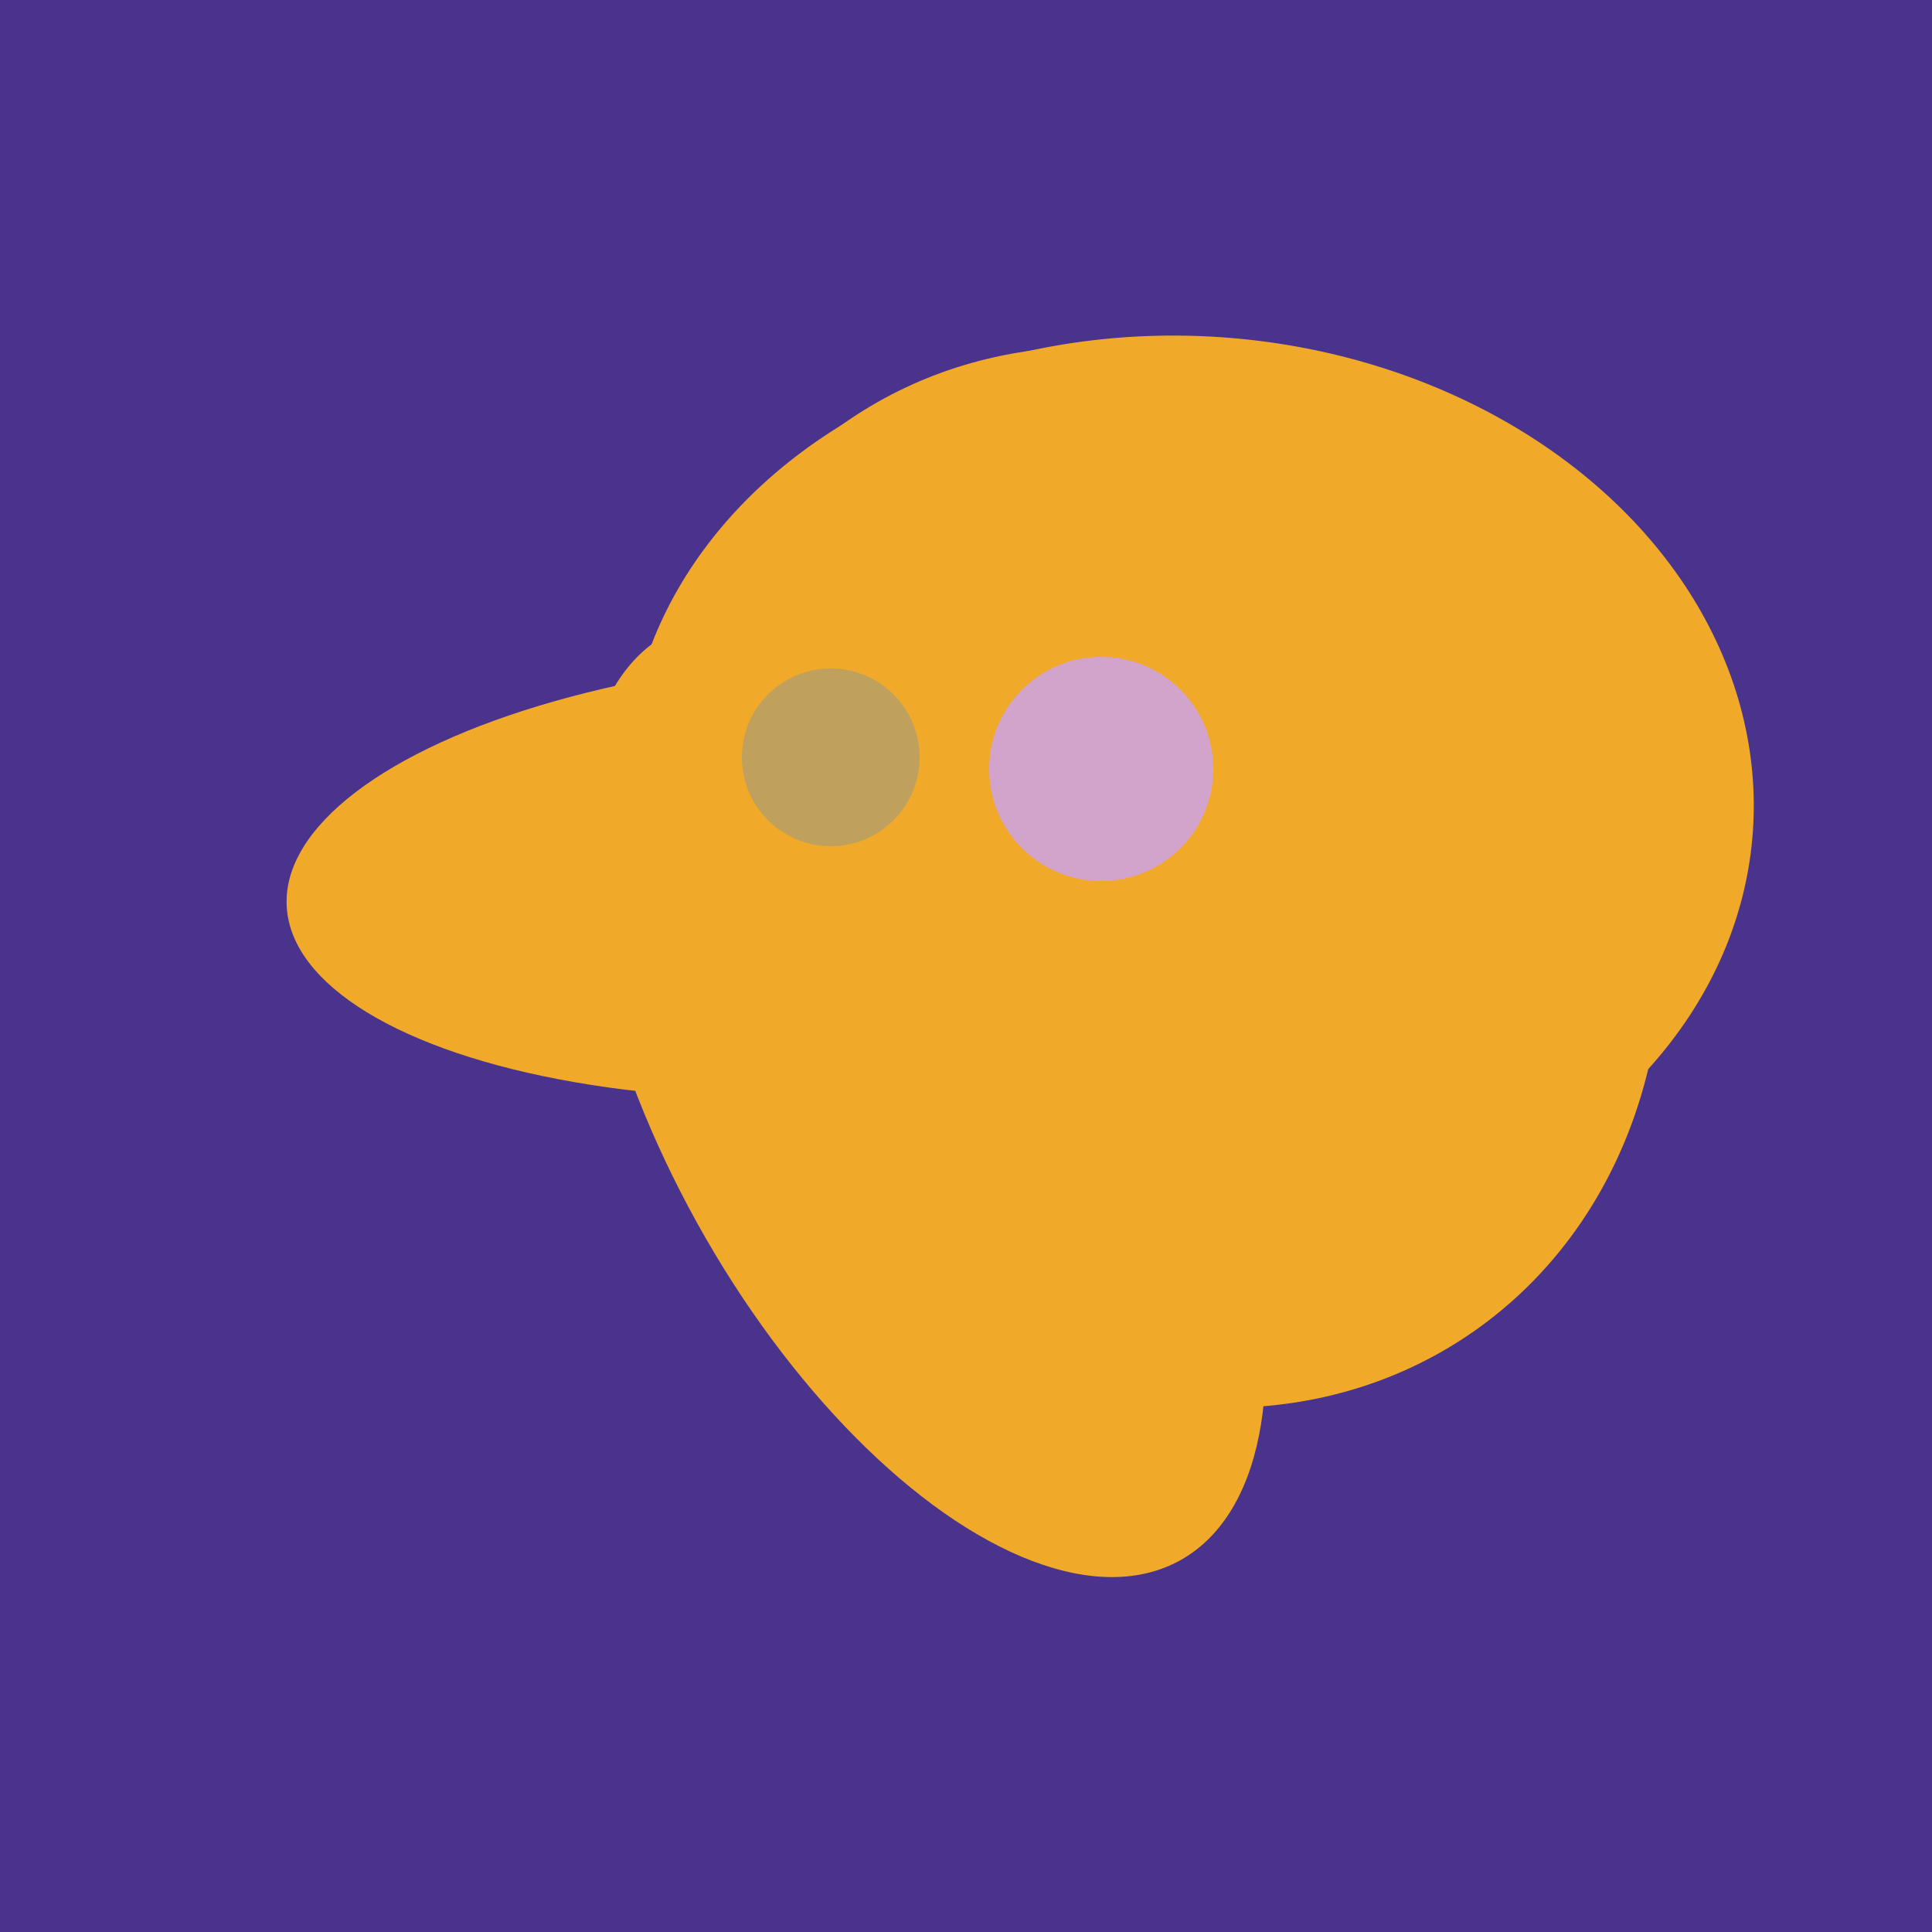
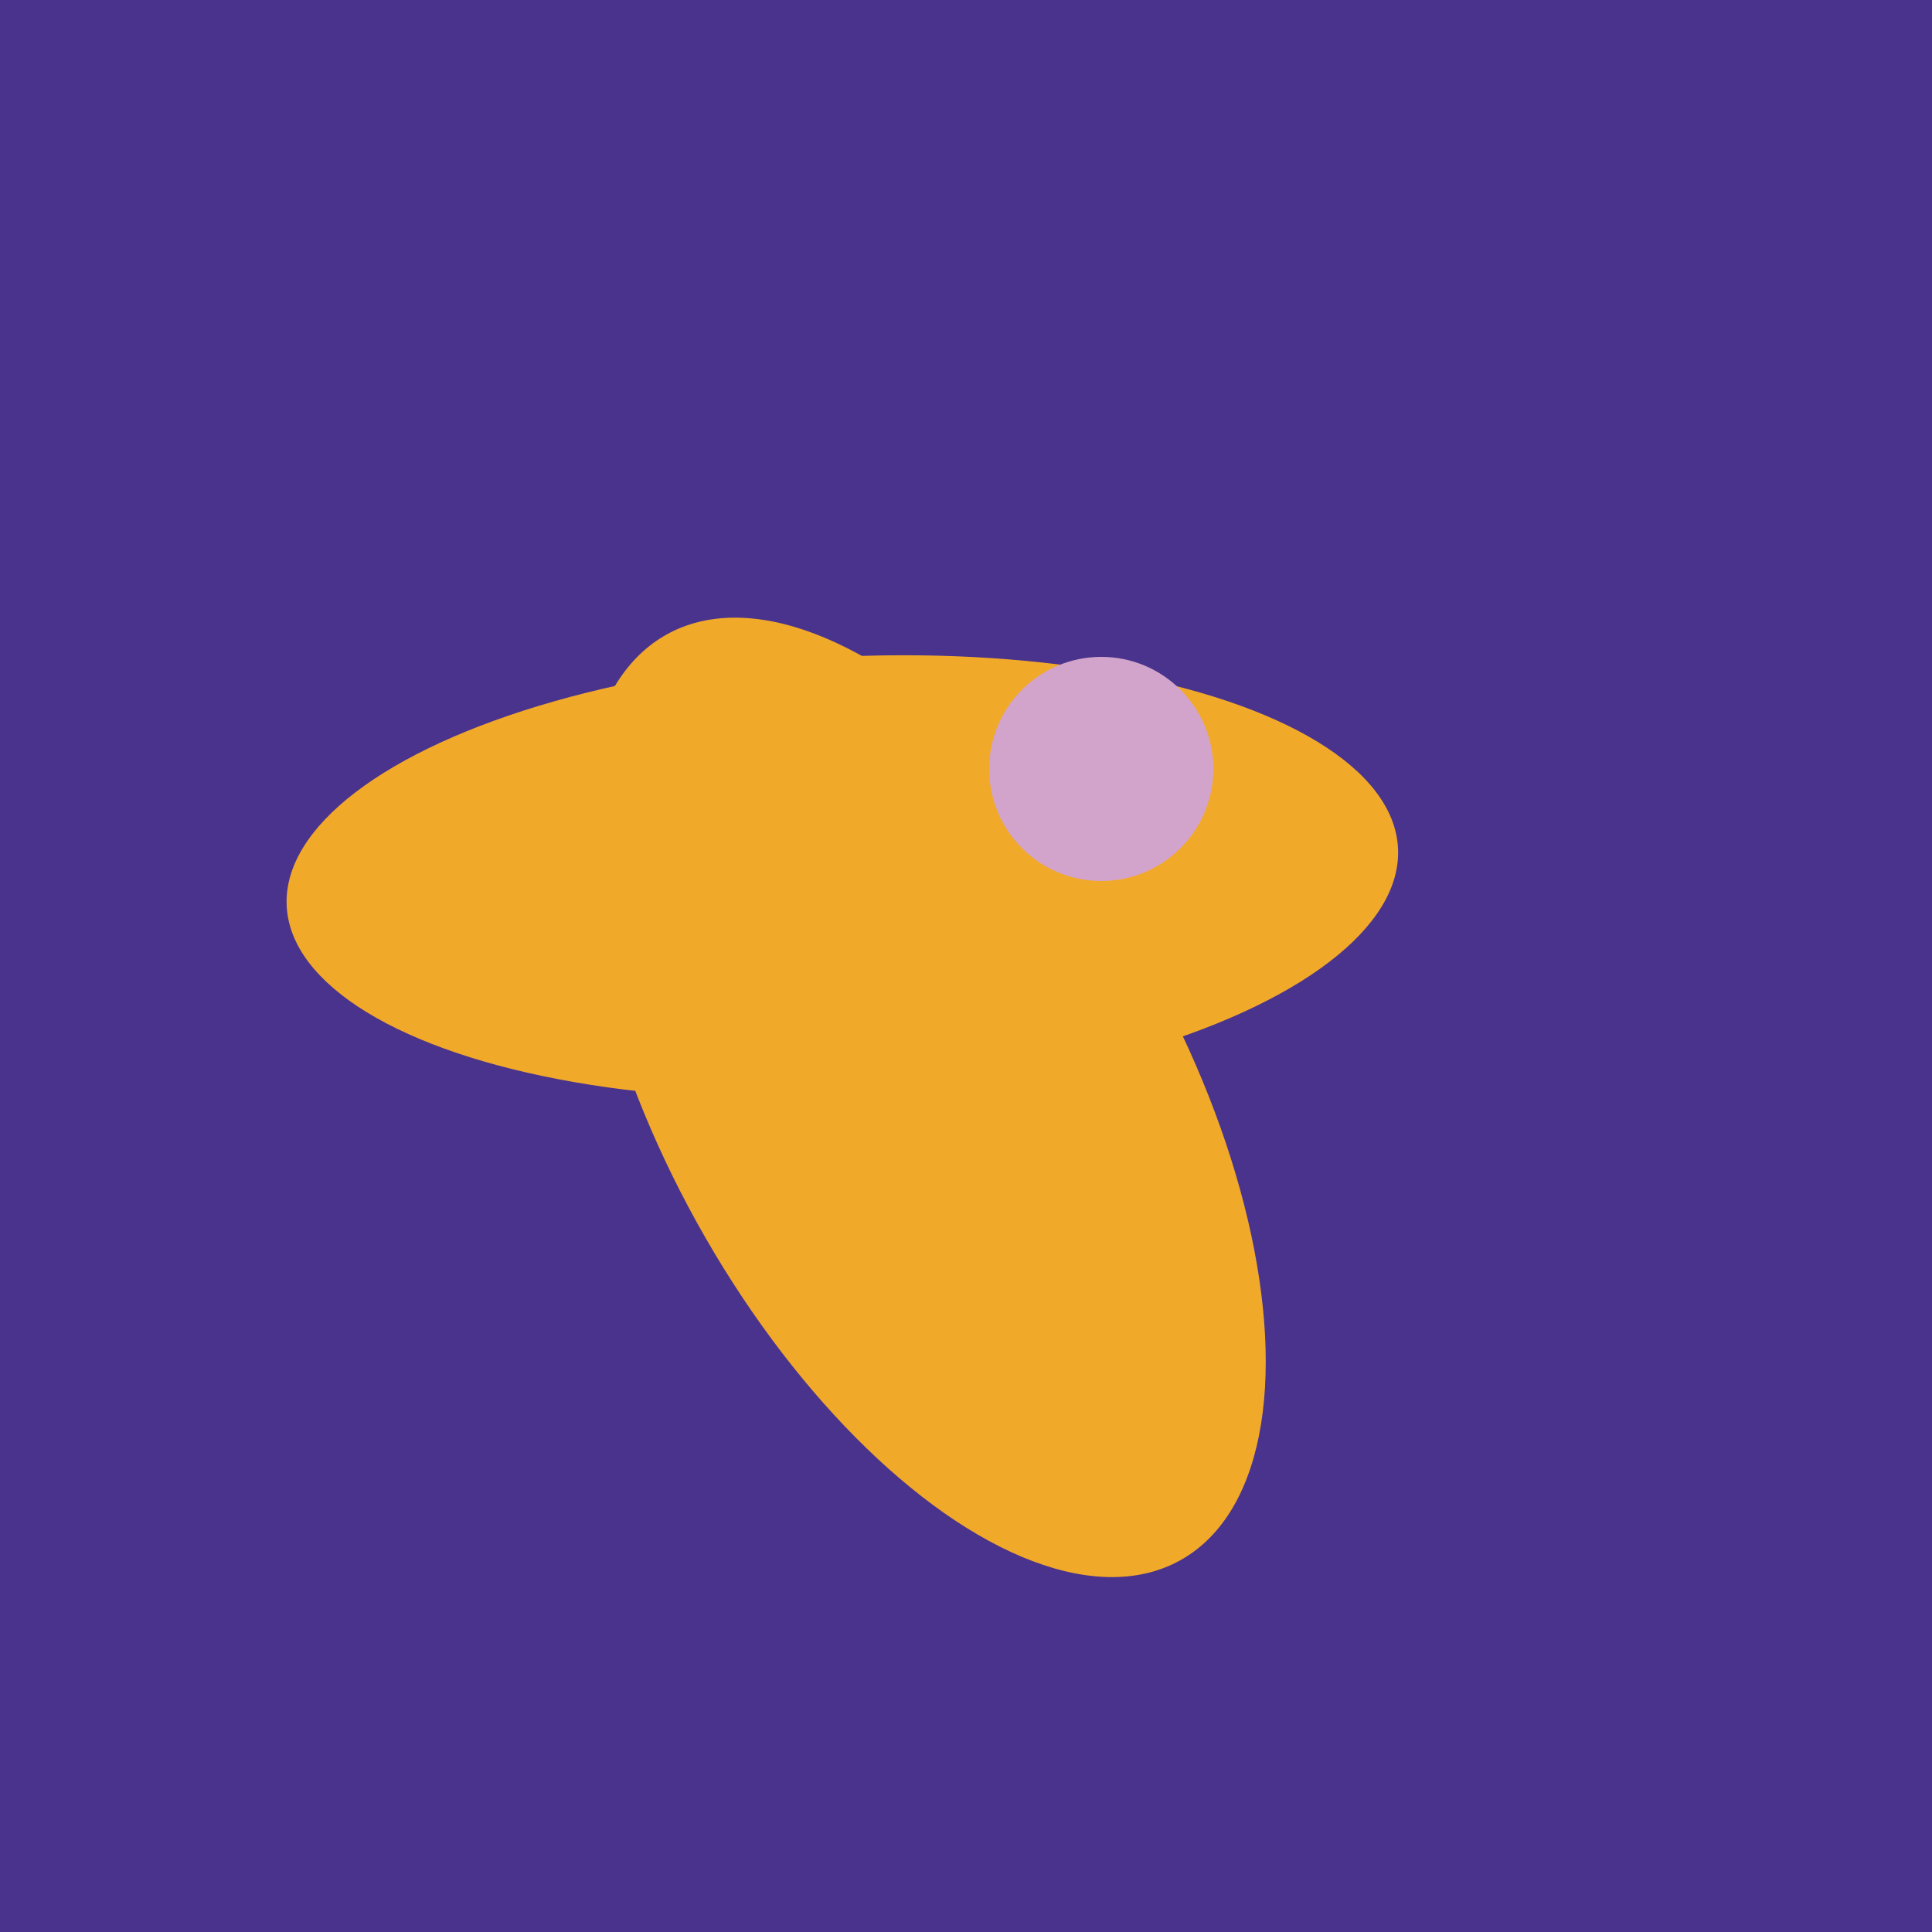
<svg xmlns="http://www.w3.org/2000/svg" width="500" height="500">
  <rect width="500" height="500" fill="#4a338c" />
  <ellipse cx="218" cy="227" rx="144" ry="57" transform="rotate(177, 218, 227)" fill="rgb(241,169,42)" />
  <ellipse cx="239" cy="284" rx="67" ry="137" transform="rotate(151, 239, 284)" fill="rgb(241,169,42)" />
-   <ellipse cx="300" cy="227" rx="143" ry="124" transform="rotate(236, 300, 227)" fill="rgb(241,169,42)" />
-   <ellipse cx="308" cy="205" rx="118" ry="146" transform="rotate(274, 308, 205)" fill="rgb(241,169,42)" />
-   <circle cx="215" cy="196" r="23" fill="rgb(191,161,93)" />
  <circle cx="285" cy="199" r="29" fill="rgb(210,164,203)" />
</svg>